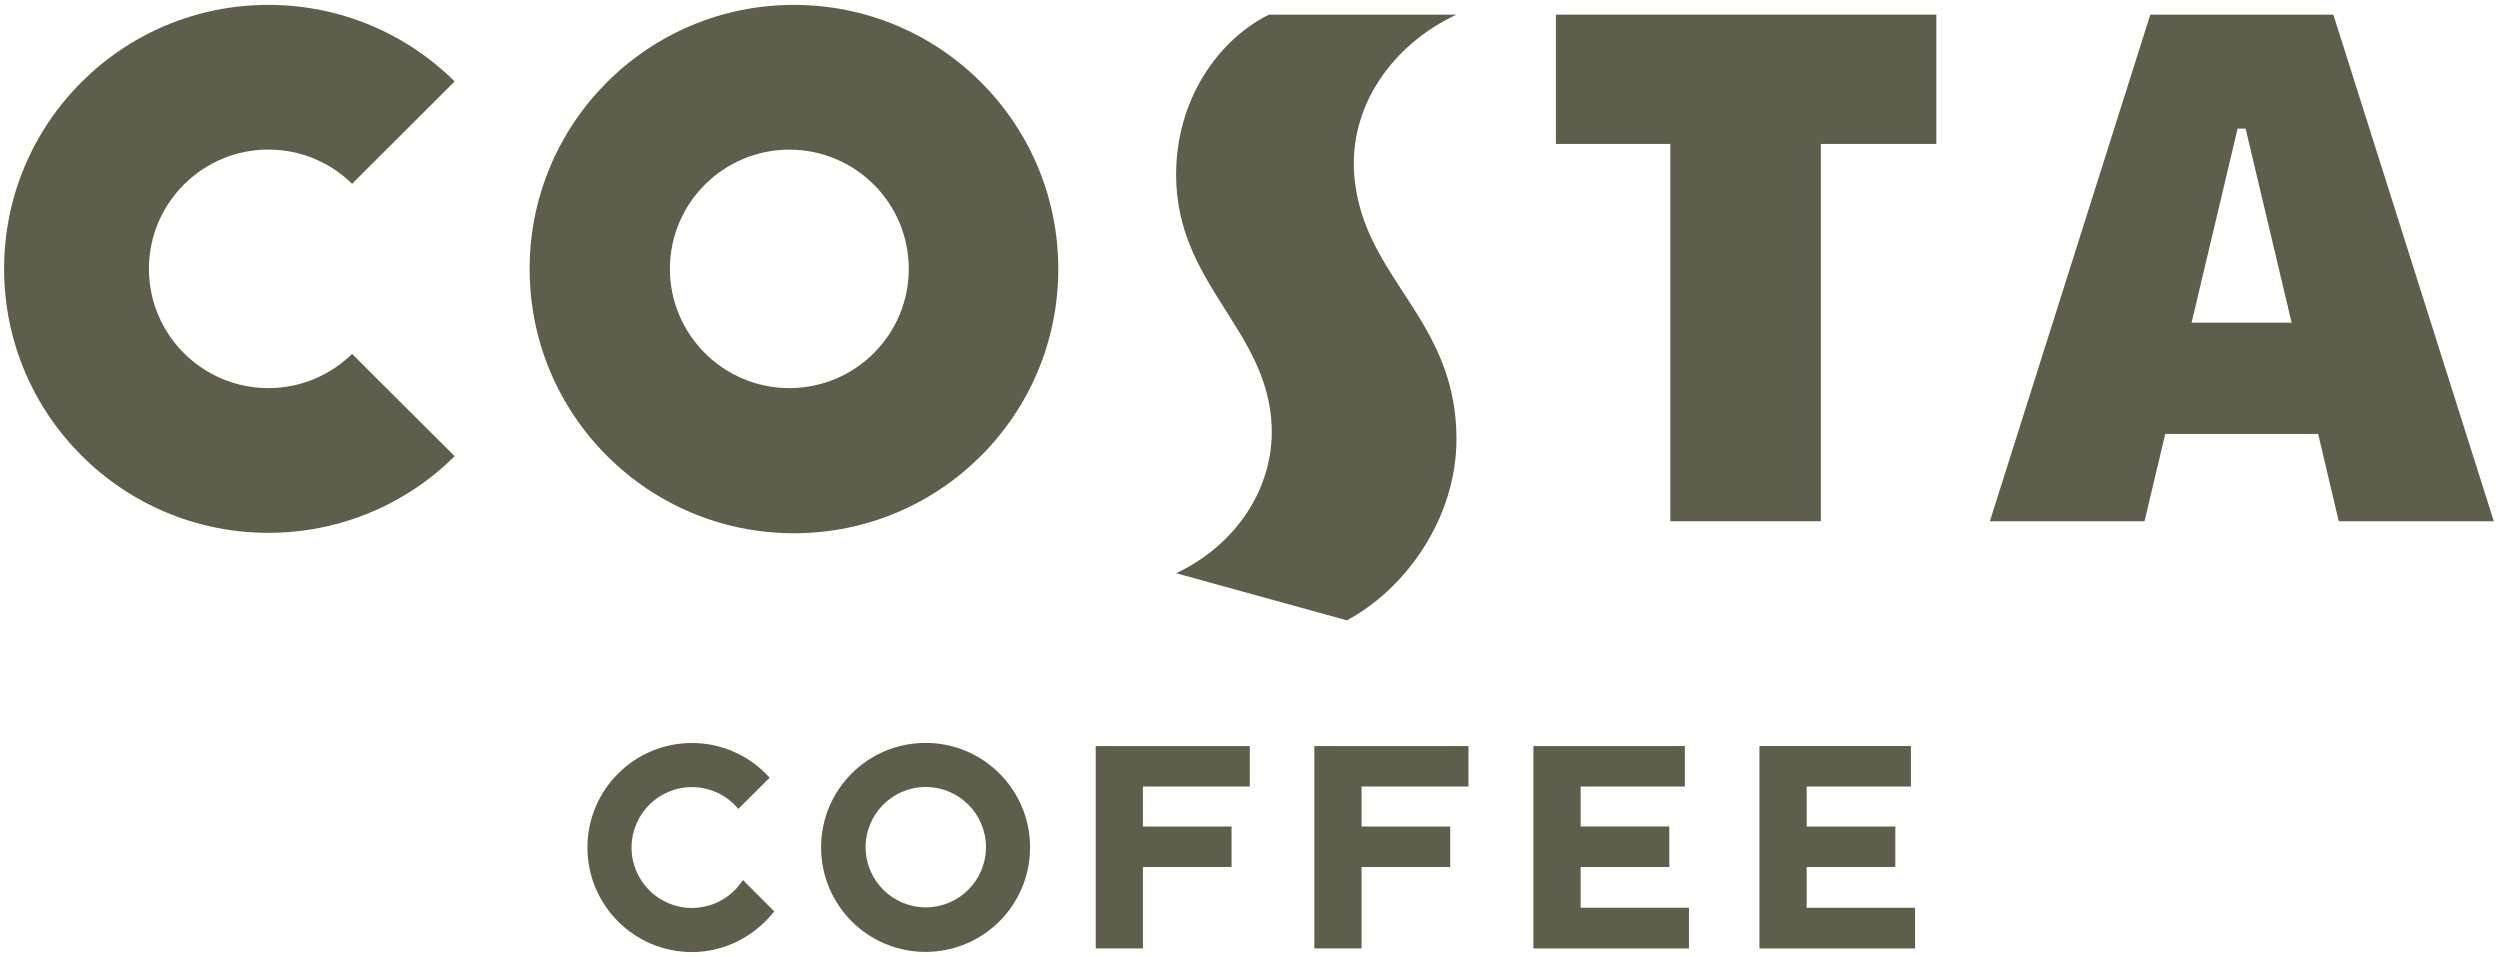
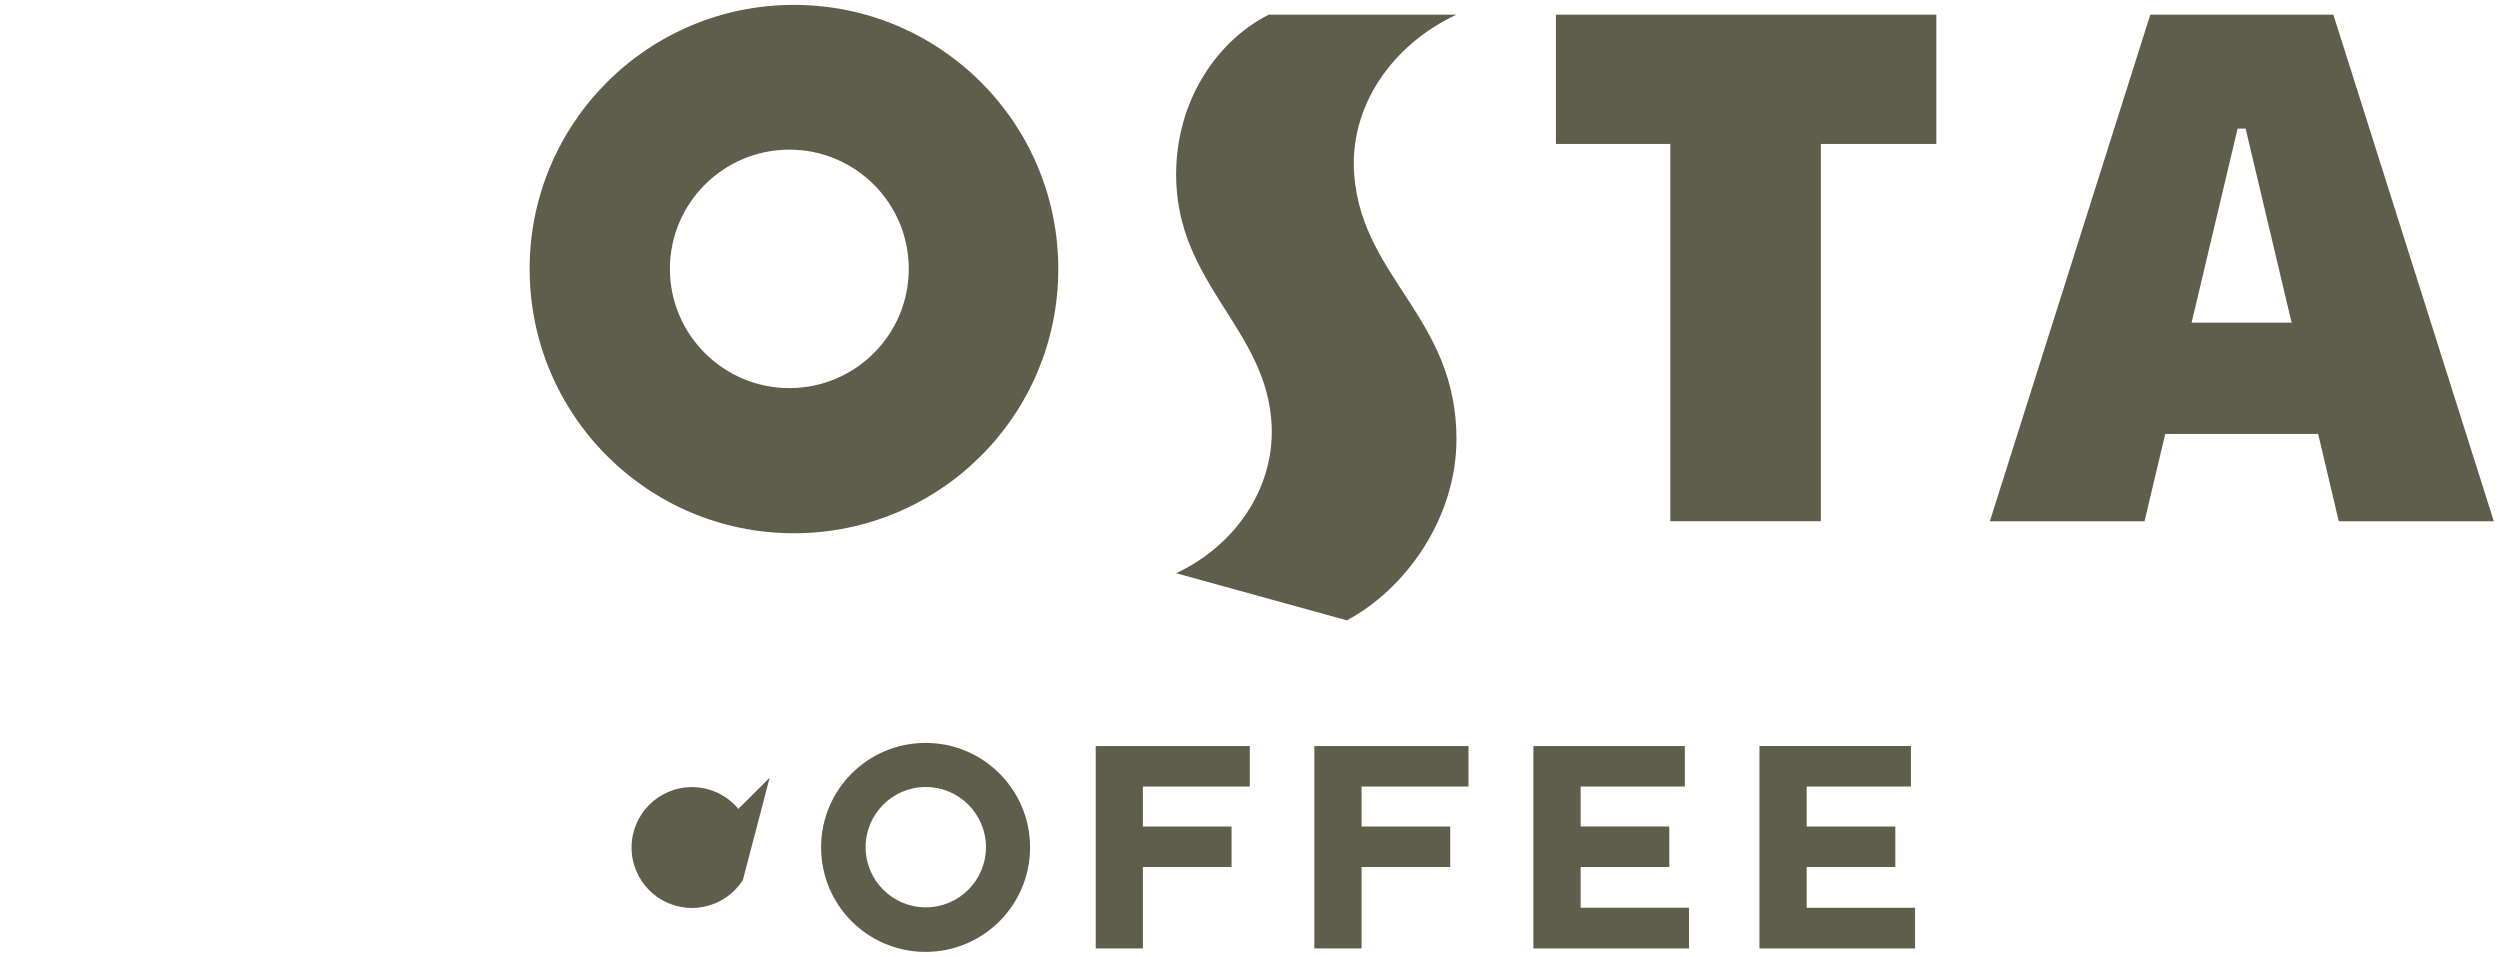
<svg xmlns="http://www.w3.org/2000/svg" width="251" height="96.11" viewBox="0 0 188.25 72.082">
  <g id="g1015" transform="matrix(1.157,0,0,1.157,-492.452,-56.728)">
    <path style="fill:#5E5E4B;fill-opacity:1;fill-rule:nonzero;stroke:none" d="m 508.203,49.984 h 12.215 c -4.18,1.949 -7.047,5.988 -6.645,10.539 0.586,6.656 6.645,9.23 6.645,17.078 0,5.23 -3.391,9.816 -7.133,11.801 l -11.113,-3.066 c 3.84,-1.793 6.387,-5.516 6.219,-9.578 -0.258,-6.316 -6.219,-9.211 -6.219,-16.363 0,-4.852 2.695,-8.734 6.031,-10.41" id="path241" />
    <path style="fill:#5E5E4B;fill-opacity:1;fill-rule:nonzero;stroke:none" d="M 534.336,82.953 V 58.398 h -7.445 v -8.414 h 24.758 v 8.414 h -7.516 v 24.555 z m 0,0" id="path243" />
-     <path style="fill:#5E5E4B;fill-opacity:1;fill-rule:nonzero;stroke:none" d="m 425.895,66.523 c 0,9.496 7.695,17.184 17.199,17.184 4.73,0 9.016,-1.902 12.125,-4.984 L 448.543,72.062 c -1.402,1.375 -3.324,2.227 -5.449,2.227 -4.285,0 -7.773,-3.477 -7.773,-7.762 0,-4.285 3.488,-7.762 7.773,-7.762 2.125,0 4.047,0.852 5.449,2.227 l 6.676,-6.664 c -3.109,-3.078 -7.395,-4.98 -12.125,-4.98 -9.504,0 -17.199,7.68 -17.199,17.176" id="path245" />
    <path style="fill:#5E5E4B;fill-opacity:1;fill-rule:nonzero;stroke:none" d="m 477.297,49.348 c -9.504,0 -17.199,7.688 -17.199,17.188 0,9.508 7.695,17.199 17.199,17.199 9.516,0 17.207,-7.691 17.207,-17.199 0,-9.5 -7.691,-17.188 -17.207,-17.188 M 477,74.289 c -4.281,0 -7.773,-3.48 -7.773,-7.758 0,-4.285 3.492,-7.762 7.773,-7.762 4.297,0 7.773,3.477 7.773,7.762 0,4.277 -3.477,7.758 -7.773,7.758" id="path247" />
    <path style="fill:#5E5E4B;fill-opacity:1;fill-rule:nonzero;stroke:none" d="m 577.488,49.984 h -11.914 l -10.441,32.969 h 10.066 l 1.348,-5.68 H 576.5 l 1.34,5.68 h 10.09 z m -9.227,20.047 2.996,-12.633 h 0.52 l 2.996,12.633 z m 0,0" id="path249" />
    <path style="fill:#5E5E4B;fill-opacity:1;fill-rule:nonzero;stroke:none" d="m 496.941,97.586 h 10.027 v 2.633 h -6.957 v 2.602 h 5.77 v 2.633 h -5.77 v 5.301 h -3.07 z m 0,0" id="path251" />
    <path style="fill:#5E5E4B;fill-opacity:1;fill-rule:nonzero;stroke:none" d="m 511.168,97.586 h 10.031 v 2.633 h -6.957 v 2.602 h 5.77 v 2.633 h -5.77 v 5.301 h -3.074 z m 0,0" id="path253" />
-     <path style="fill:#5E5E4B;fill-opacity:1;fill-rule:nonzero;stroke:none" d="m 473.977,106.301 c -0.699,1.094 -1.922,1.82 -3.316,1.82 -2.172,0 -3.93,-1.762 -3.93,-3.93 0,-2.172 1.758,-3.934 3.93,-3.934 1.215,0 2.301,0.551 3.02,1.418 l 2.039,-2.031 c -1.246,-1.387 -3.051,-2.258 -5.059,-2.258 -3.758,0 -6.801,3.047 -6.801,6.805 0,3.754 3.043,6.801 6.801,6.801 2.176,0 4.109,-1.059 5.355,-2.648 z m 0,0" id="path255" />
+     <path style="fill:#5E5E4B;fill-opacity:1;fill-rule:nonzero;stroke:none" d="m 473.977,106.301 c -0.699,1.094 -1.922,1.82 -3.316,1.82 -2.172,0 -3.93,-1.762 -3.93,-3.93 0,-2.172 1.758,-3.934 3.93,-3.934 1.215,0 2.301,0.551 3.02,1.418 l 2.039,-2.031 z m 0,0" id="path255" />
    <path style="fill:#5E5E4B;fill-opacity:1;fill-rule:nonzero;stroke:none" d="m 528.5,108.109 v -2.652 h 5.77 v -2.637 H 528.5 v -2.602 h 6.781 v -2.633 h -9.855 v 13.172 h 10.125 v -2.648 z m 0,0" id="path257" />
    <path style="fill:#5E5E4B;fill-opacity:1;fill-rule:nonzero;stroke:none" d="m 549.996,100.219 v -2.637 h -9.859 v 13.176 h 10.129 v -2.648 h -7.055 v -2.656 h 5.77 v -2.633 h -5.77 v -2.602 z m 0,0" id="path259" />
    <path style="fill:#5E5E4B;fill-opacity:1;fill-rule:nonzero;stroke:none" d="m 485.867,97.379 c -3.758,0 -6.801,3.043 -6.801,6.801 0,3.758 3.043,6.801 6.801,6.801 3.754,0 6.801,-3.043 6.801,-6.801 0,-3.758 -3.047,-6.801 -6.801,-6.801 m 0.012,10.703 c -2.16,0 -3.914,-1.754 -3.914,-3.914 0,-2.164 1.754,-3.918 3.914,-3.918 2.164,0 3.918,1.754 3.918,3.918 0,2.16 -1.754,3.914 -3.918,3.914" id="path261" />
  </g>
</svg>